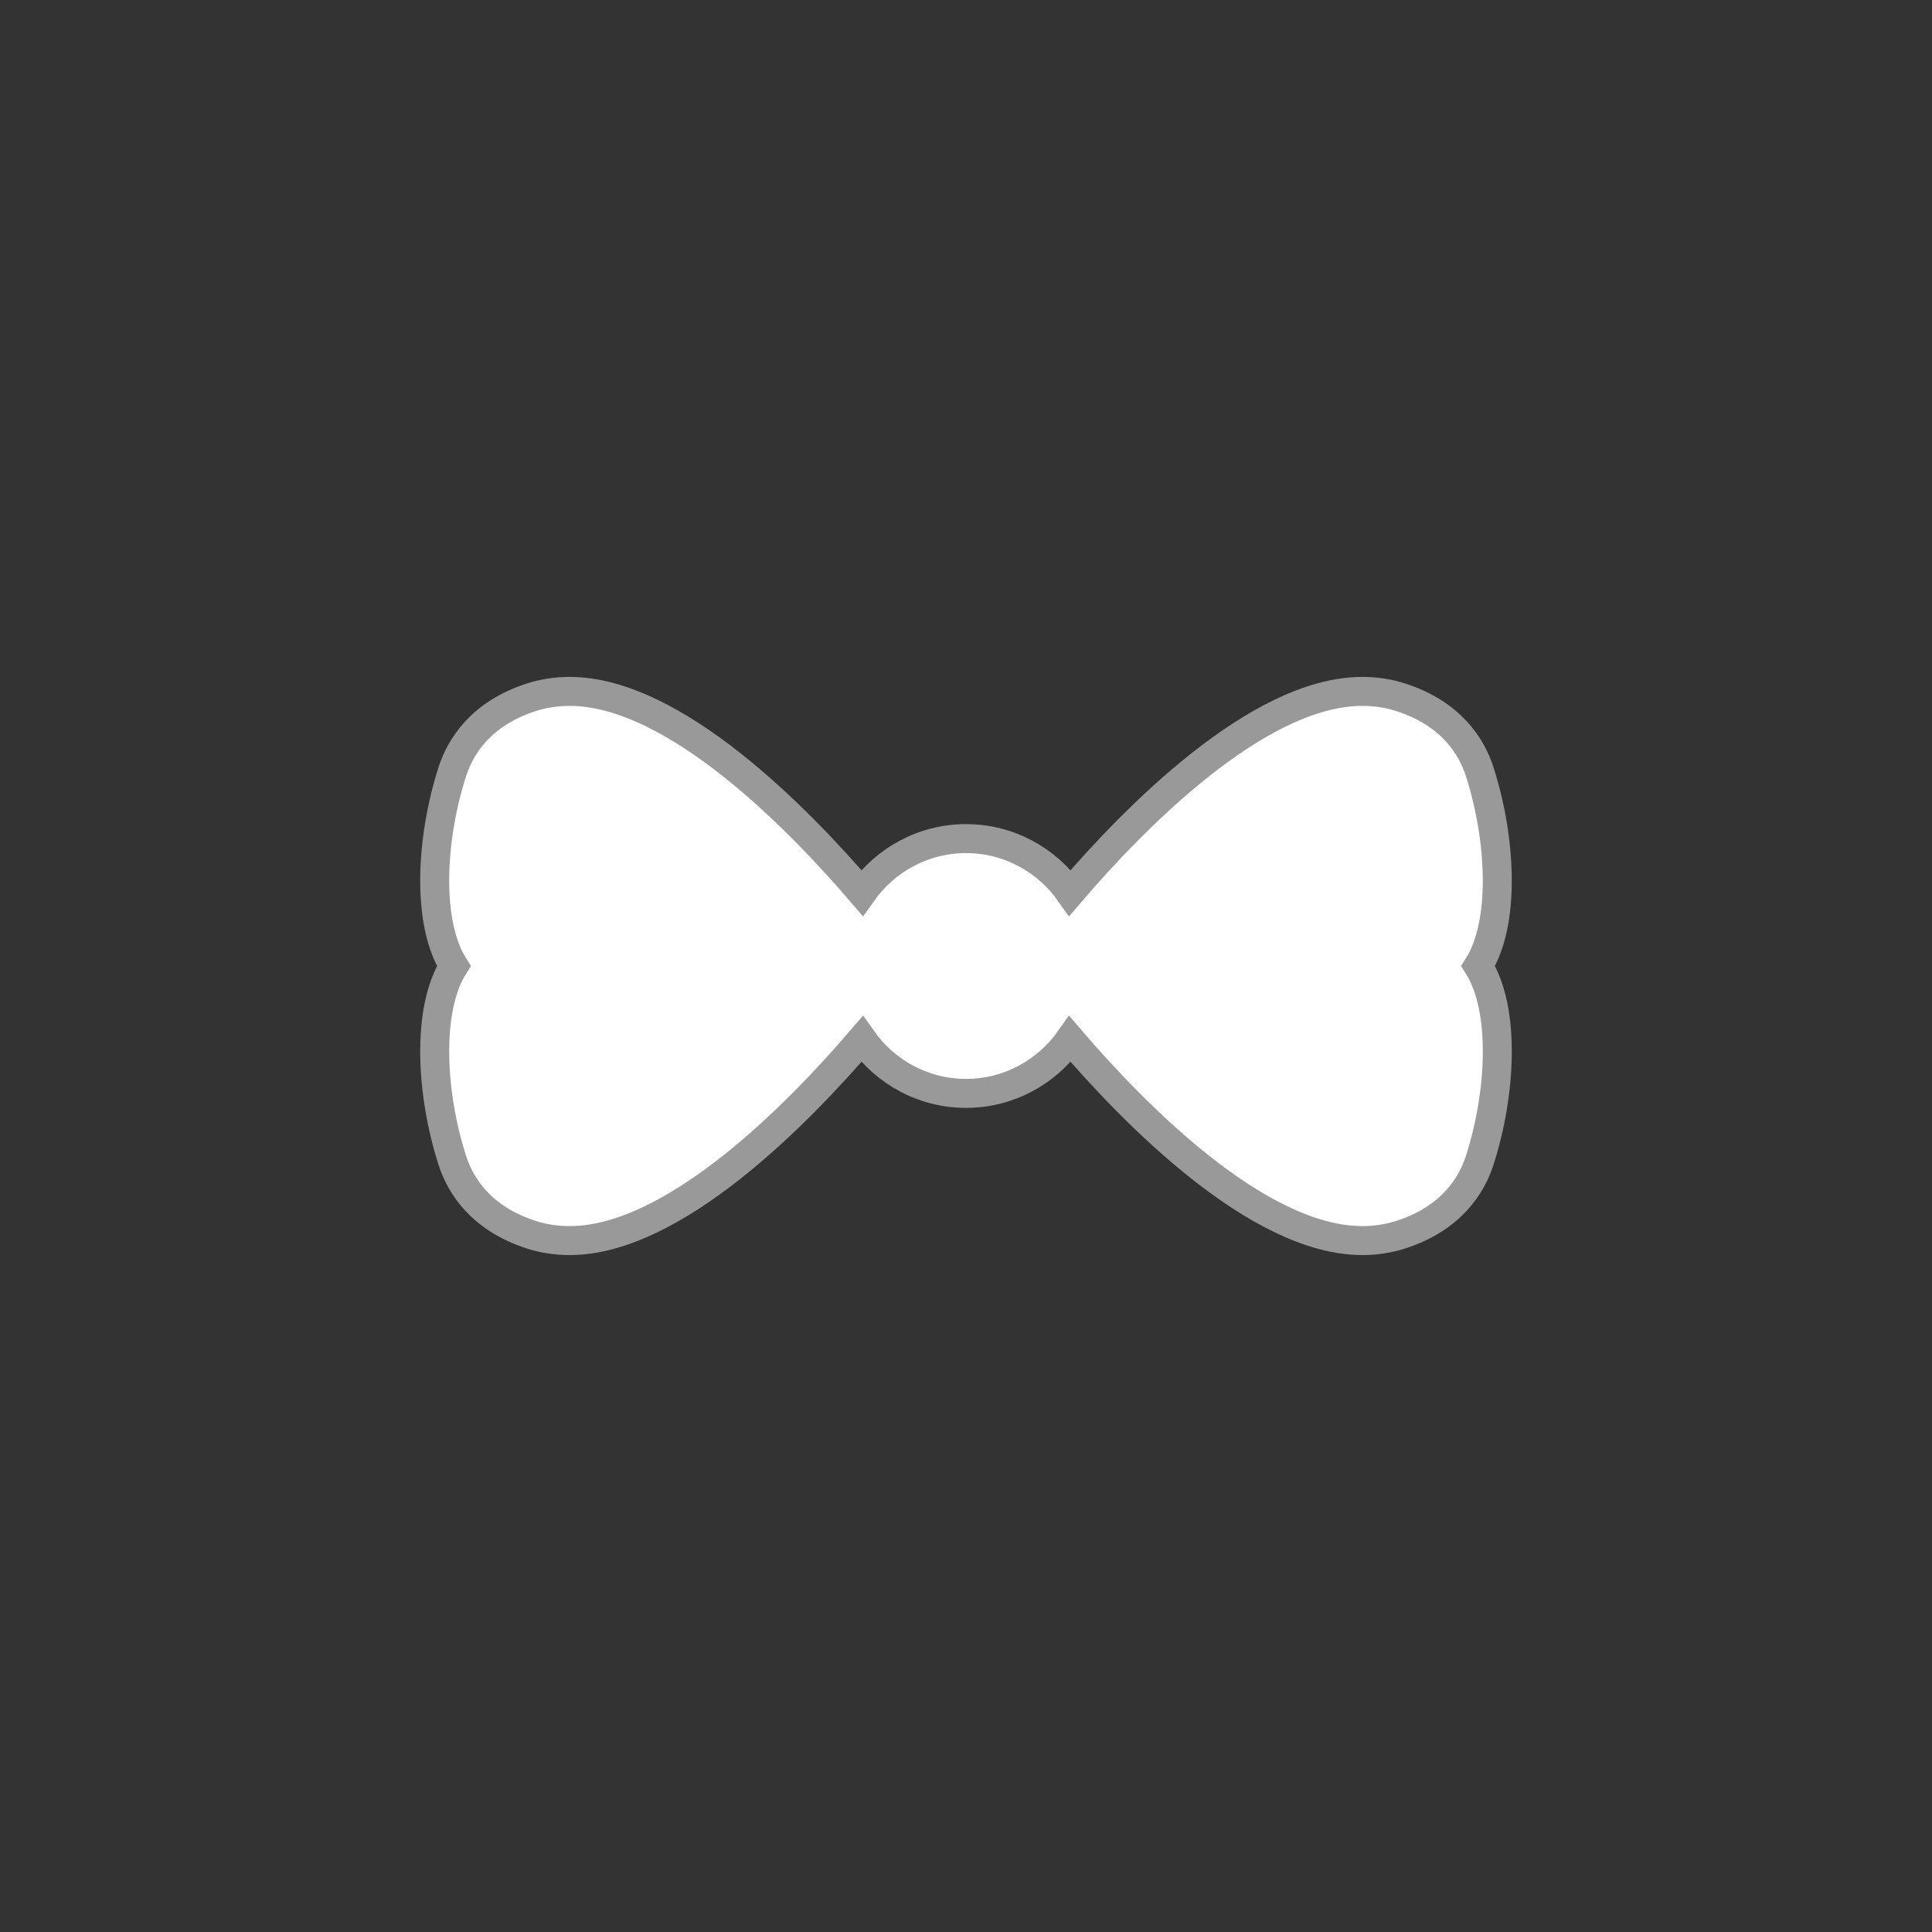
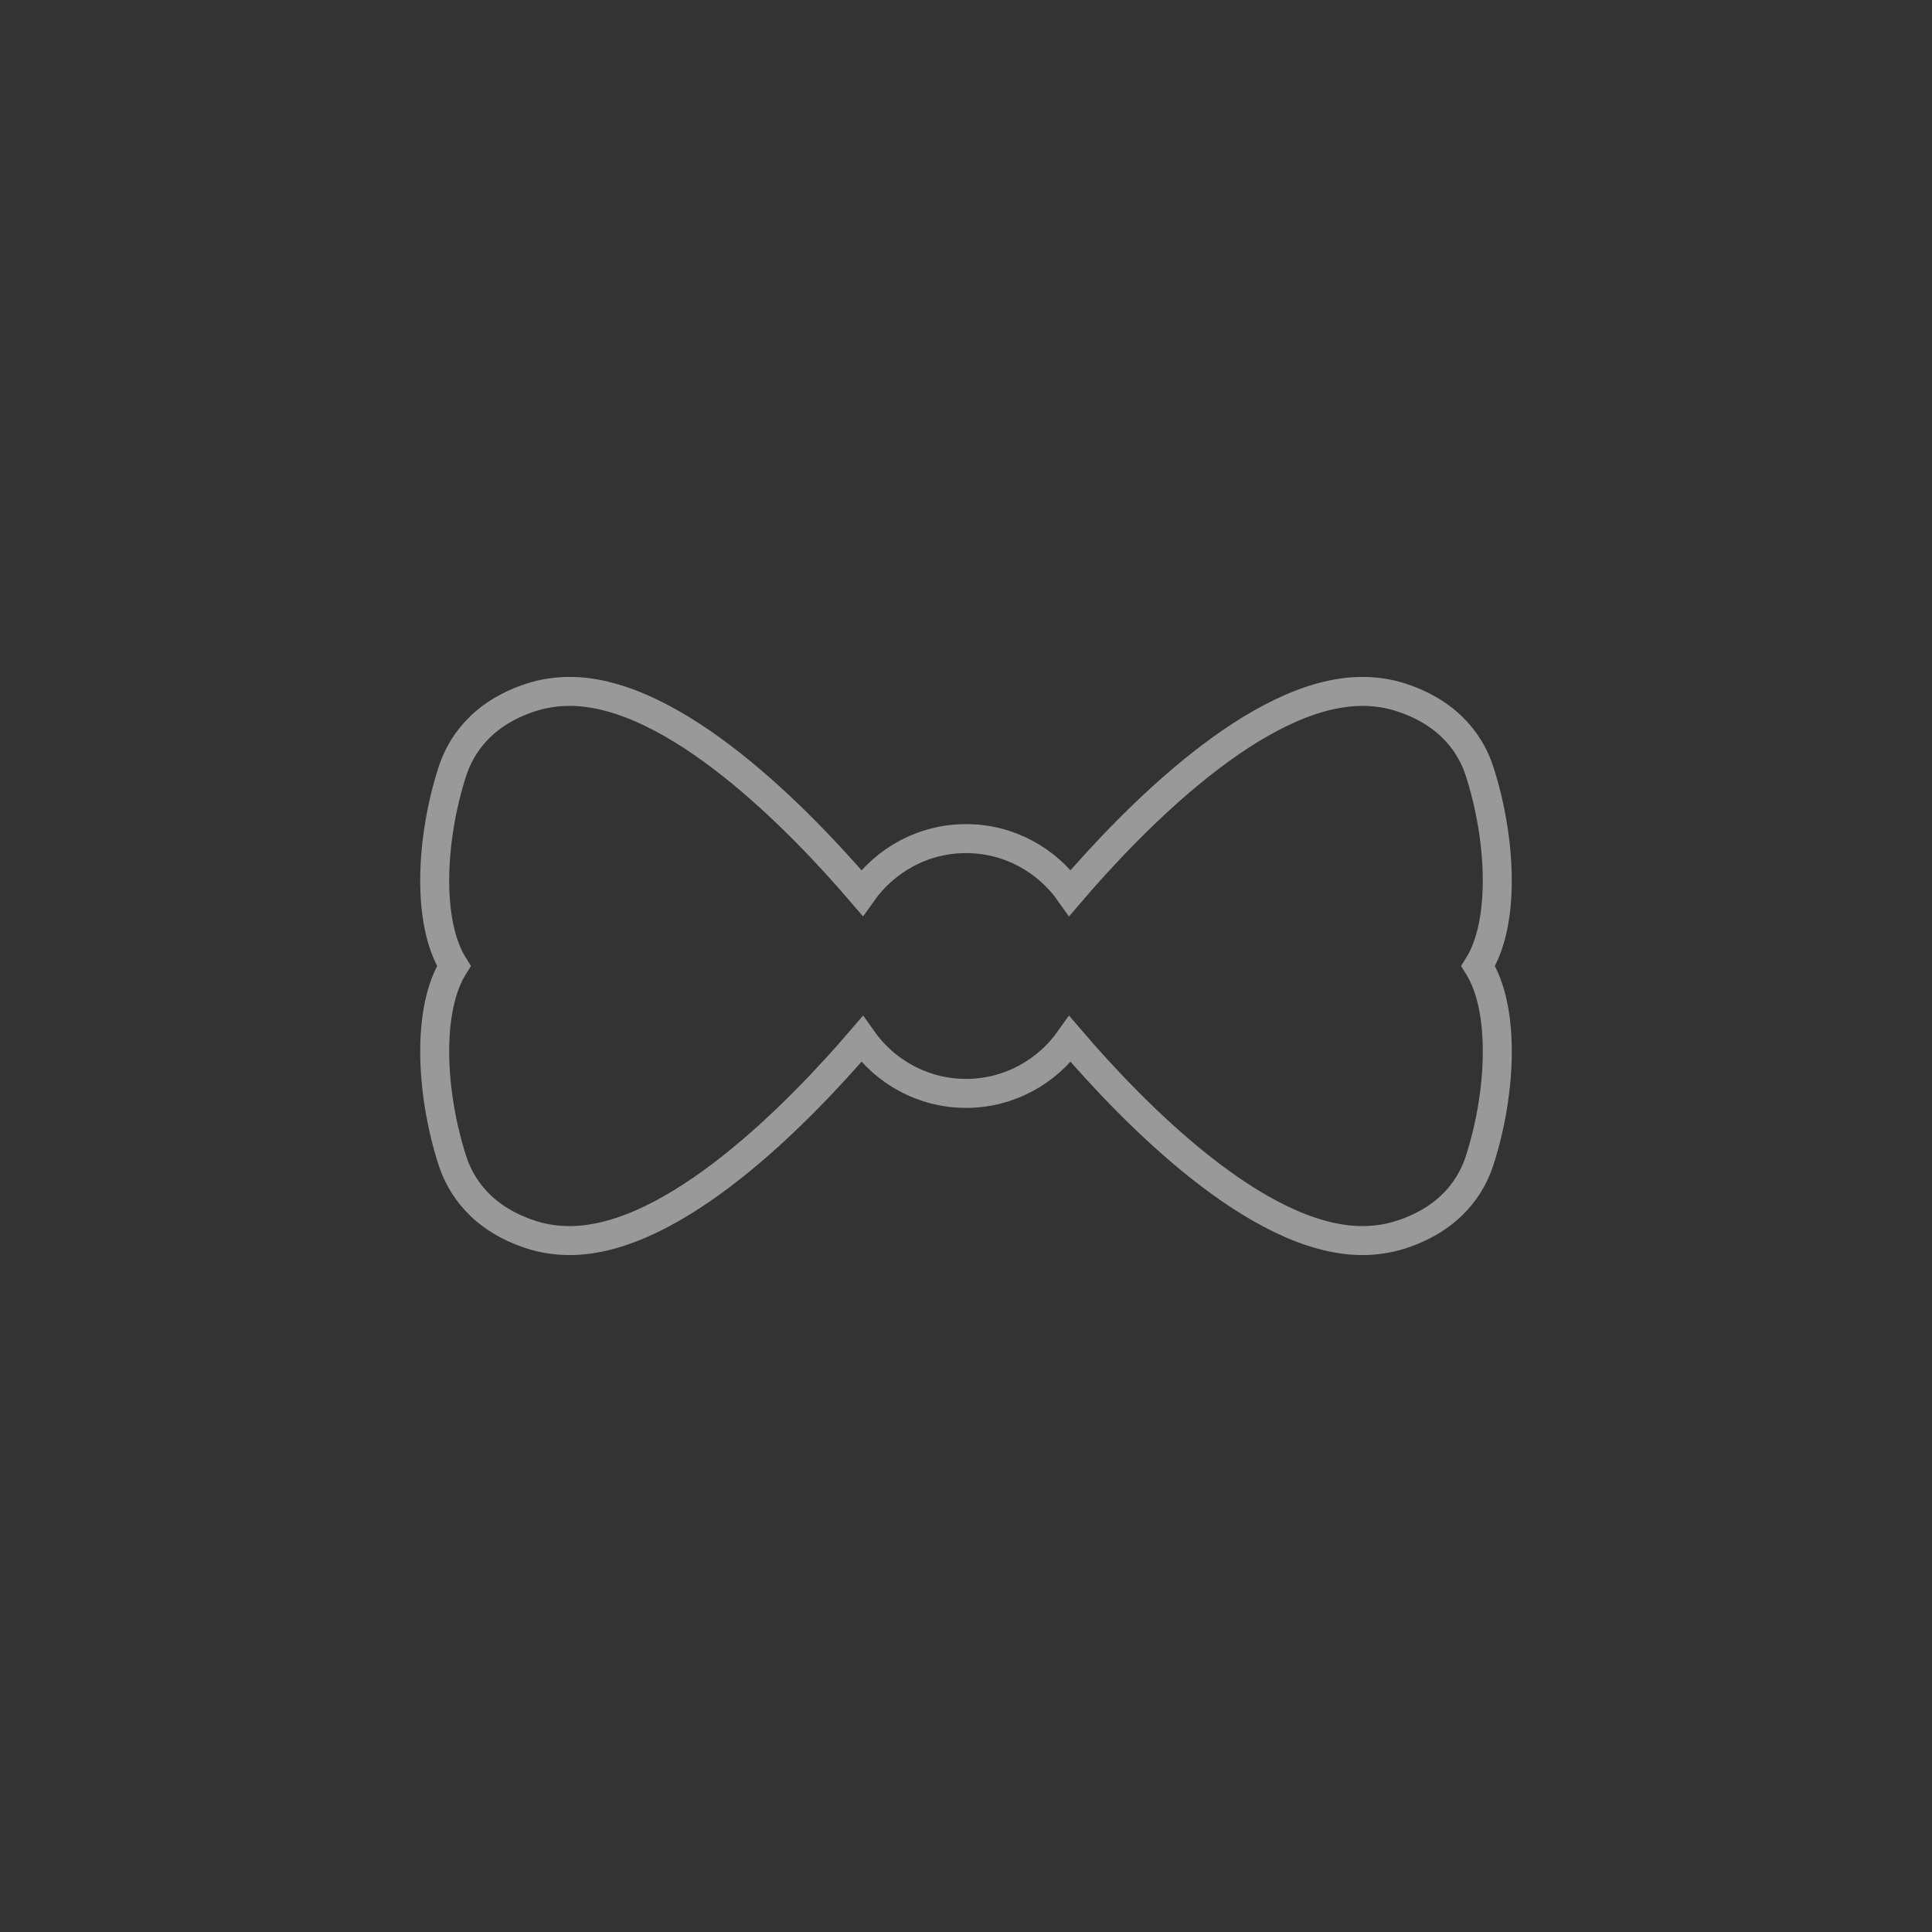
<svg xmlns="http://www.w3.org/2000/svg" version="1.1" id="Layer_1" x="0px" y="0px" viewBox="0 0 200 200" enable-background="new 0 0 200 200" xml:space="preserve">
  <rect x="0" y="0" width="200" height="200" fill="#333333" stroke="none" />
-   <circle id="outline" fill="none" cx="100" cy="100" r="100" />
-   <path id="pattern" fill="#FFFFFF" d="M153.174,79.873c-0.827-2.57-2.914-5.984-8.146-7.683c-1.264-0.41-2.607-0.616-4.001-0.616  c-10.848,0-23.758,13.27-30.254,20.858c-2.388-3.39-6.317-5.62-10.769-5.62c-4.454,0-8.379,2.233-10.773,5.62  c-6.491-7.585-19.405-20.858-30.254-20.858c-1.393,0-2.74,0.209-4.001,0.616c-5.232,1.699-7.318,5.116-8.149,7.683  c-2.257,7.01-2.663,15.66,0.155,20.127c-2.818,4.467-2.412,13.112-0.155,20.128c0.831,2.569,2.917,5.985,8.149,7.679  c1.261,0.414,2.608,0.617,4.001,0.617c10.849,0,23.759-13.274,30.257-20.857c2.388,3.39,6.317,5.62,10.77,5.62  c4.452,0,8.377-2.231,10.769-5.62c6.494,7.584,19.406,20.857,30.254,20.857c1.393,0,2.736-0.21,4.001-0.617  c5.233-1.695,7.319-5.114,8.146-7.679c2.257-7.009,2.663-15.661-0.155-20.128C155.833,95.533,155.427,86.886,153.174,79.873z" />
  <path id="contour" fill="none" stroke="#999999" stroke-width="3" stroke-miterlimit="10" d="M153.174,79.873  c-0.827-2.57-2.914-5.984-8.146-7.683c-1.264-0.41-2.607-0.616-4.001-0.616c-10.848,0-23.758,13.27-30.254,20.858  c-2.388-3.39-6.317-5.62-10.769-5.62c-4.454,0-8.379,2.233-10.773,5.62c-6.491-7.585-19.405-20.858-30.254-20.858  c-1.393,0-2.74,0.209-4.001,0.616c-5.232,1.699-7.318,5.116-8.149,7.683c-2.257,7.01-2.663,15.66,0.155,20.127  c-2.818,4.467-2.412,13.112-0.155,20.128c0.831,2.569,2.917,5.985,8.149,7.679c1.261,0.414,2.608,0.617,4.001,0.617  c10.849,0,23.759-13.274,30.257-20.857c2.388,3.39,6.317,5.62,10.77,5.62c4.452,0,8.377-2.231,10.769-5.62  c6.494,7.584,19.406,20.857,30.254,20.857c1.393,0,2.736-0.21,4.001-0.617c5.233-1.695,7.319-5.114,8.146-7.679  c2.257-7.009,2.663-15.661-0.155-20.128C155.833,95.533,155.427,86.886,153.174,79.873z" />
</svg>